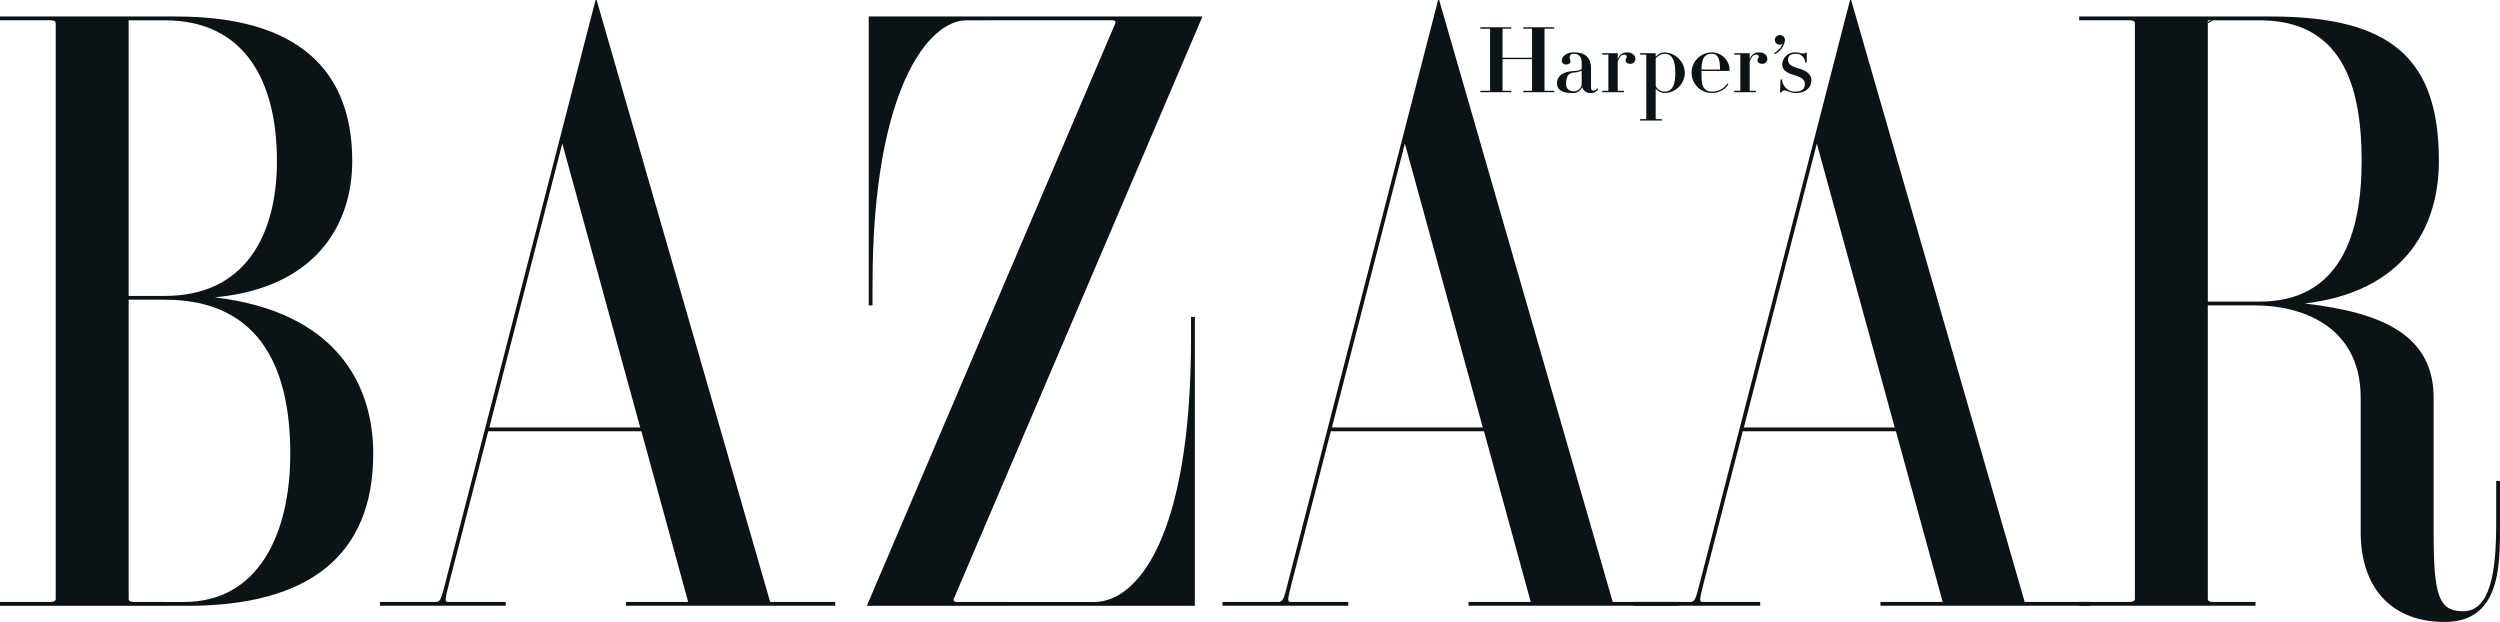
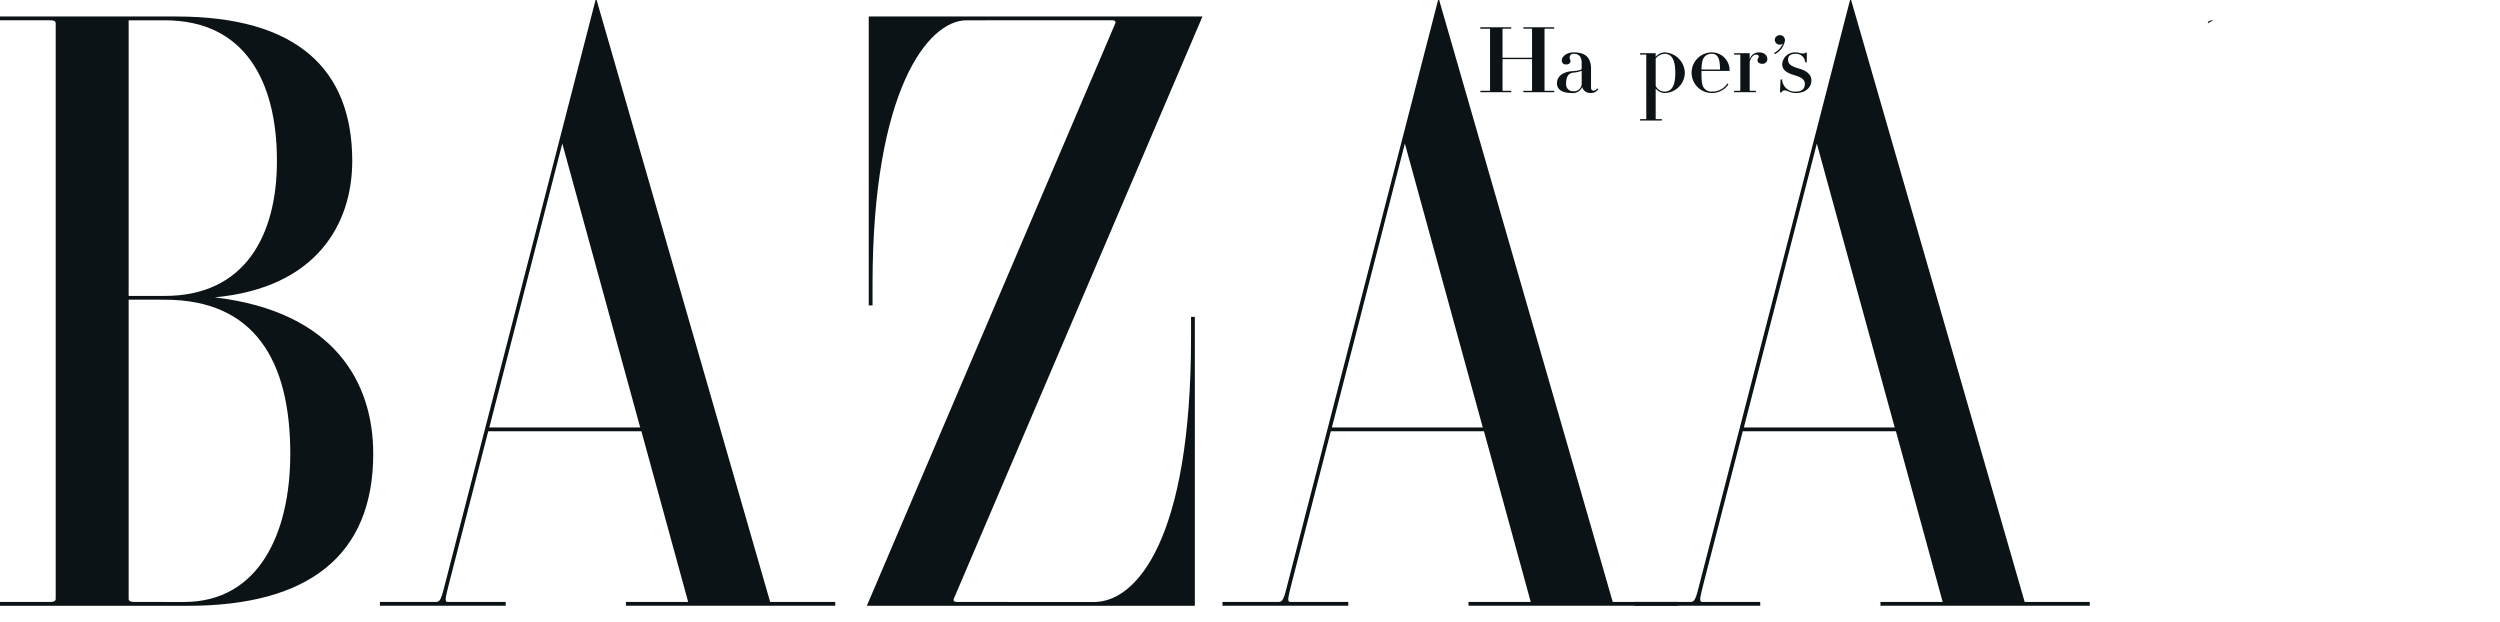
<svg xmlns="http://www.w3.org/2000/svg" width="548.735" height="136.52" viewBox="0 0 548.735 136.52">
  <g id="Vector_Smart_Object" data-name="Vector Smart Object" transform="translate(274.368 68.26)">
    <g id="Group_30" data-name="Group 30" transform="translate(-274.368 -68.26)">
      <g id="bazaar" transform="translate(-105.632 -412.115)">
        <g id="Group_28" data-name="Group 28">
          <path id="Path_159" data-name="Path 159" d="M229.052,443.623l17.1,62.315H213.038l16.014-62.315Zm-25.54,95.905c-1.071,4.281-1.217,4.711-2.3,4.711H189.021v.838H216.63v-.838H203.992c-.817,0-.682-.578.314-4.489l8.493-32.977h33.617l10.263,37.466H243.021v.838h45.943v-.838H274.679L236.584,412.115h-.232l-32.84,127.413Z" fill="#0c1316" />
          <path id="Path_160" data-name="Path 160" d="M314.969,543.583c-.136.3.02.656.666.656l30.155.01c9.284,0,21.269-13.729,21.269-57.977v-4.606h.836v63.42h-72L350.441,417.22c.136-.3-.02-.656-.666-.656l-32.016.008c-8.4,0-20.609,15.344-20.609,57.979v4.6h-.837v-63.42H369.57l-54.6,127.848Z" fill="#0c1316" />
-           <path id="Path_161" data-name="Path 161" d="M590.239,416.572h11.346c17.476,0,22.414,13.291,22.414,30.873,0,16.465-4.938,30.872-22.414,30.872H590.239V416.572Zm0,62.583h10.509c9.313,0,23.042,4.012,23.042,20.3v29.5c0,12.07,6.662,19.675,18.419,19.675,12.349,0,12.158-12.473,12.158-21.473v-9.48h-.837v9.48c0,10.236-1.212,19.119-7.24,19.119-5.337,0-6.488-3.308-6.488-17.192V499.457c0-13.709-11.111-18.734-28.275-20.724,21.377-2.543,29.426-16.194,29.426-31.288,0-22.326-10.309-31.71-36.857-31.71L562,415.727v.837h11.053c.8,0,1.172.226,1.172.678v126.32c0,.452-.372.677-1.172.677H562v.838h38.7v-.838h-9.293c-.8,0-1.173-.225-1.173-.677V479.155Z" fill="#0c1316" />
          <path id="Path_162" data-name="Path 162" d="M591.412,416.564c-.8,0-1.173.226-1.173.678m1.173-.678" fill="#0c1316" />
          <path id="Path_163" data-name="Path 163" d="M141.823,477.9c19.709,0,27.523,13.432,27.523,33.8,0,17.581-6.977,32.547-23.337,32.547l-10.967-.01c-.8,0-1.172-.225-1.172-.677V477.89l7.953.008Zm-36.191-62.171v.837h11.053c.8,0,1.172.226,1.172.678v126.32c0,.452-.372.677-1.172.677H105.632v.838l41.214.009c26.547,0,40.71-11.059,40.71-33.384,0-15.454-8.372-31.186-34.8-34.32,22.447-2.1,30.191-16.195,30.191-29.937,0-20.092-12.07-31.71-38.617-31.71l-38.7-.008Zm36.191.845c17.477,0,24.594,13.291,24.594,30.873,0,16.465-7.117,29.618-24.594,29.618H133.87V416.572Z" fill="#0c1316" />
          <path id="Path_164" data-name="Path 164" d="M413.992,443.623l17.1,62.315H397.977l16.015-62.315Zm-25.541,95.905c-1.069,4.281-1.216,4.711-2.3,4.711H373.961v.838H401.57v-.838H388.932c-.817,0-.682-.578.314-4.489l8.493-32.977h33.617l10.263,37.466H427.962v.838H473.9v-.838H459.619l-38.1-132.124h-.232l-32.84,127.413Z" fill="#0c1316" />
          <path id="Path_165" data-name="Path 165" d="M504.411,443.623l17.1,62.315H488.4l16.015-62.315Zm-25.54,95.905c-1.07,4.281-1.217,4.711-2.3,4.711H464.381v.838h27.608v-.838H479.352c-.817,0-.682-.578.313-4.489l8.493-32.977h33.617l10.263,37.466H518.381v.838h45.942v-.838H550.039l-38.1-132.124h-.232l-32.84,127.413Z" fill="#0c1316" />
        </g>
      </g>
      <g id="harper_s_AZ" data-name="harper's_AZ" transform="translate(-105.632 -412.115)">
        <g id="Group_29" data-name="Group 29">
          <path id="Path_166" data-name="Path 166" d="M444.644,431.969c0,.051.044.075.142.075h1.985v.313h-6.778v-.313h1.771c.1,0,.142-.024.142-.075V425.1h-6.478v6.869c0,.051.045.075.14.075h1.772v.313h-6.78v-.313h1.988c.1,0,.141-.024.141-.075V418.491c0-.051-.045-.074-.141-.074H430.56V418.1h6.78v.315h-1.772c-.1,0-.14.023-.14.074v6.293h6.478v-6.293c0-.051-.046-.074-.142-.074h-1.771V418.1h6.778v.315h-1.985c-.1,0-.142.023-.142.074v13.478Z" fill="#0c1316" />
-           <path id="Path_167" data-name="Path 167" d="M463.477,426.118c-.625,0-1.044-.294-1.044-.781,0-.439.266-.42.266-.743s-.211-.479-.549-.479-.967.115-1.435,1.542v6.312c0,.051.045.075.142.075h1.213v.313H457.3v-.313h1.215c.1,0,.141-.024.141-.075v-7.79c0-.049-.045-.075-.141-.075H457.3v-.315h3.355l.062.058v1.335a2.038,2.038,0,0,1,2.043-1.567c1.1,0,1.826.581,1.826,1.48a1.033,1.033,0,0,1-1.107,1.023Z" fill="#0c1316" />
          <path id="Path_168" data-name="Path 168" d="M482.515,424.393c.468.527.621,1.343.659,2.977H479.1c.048-1.634.254-2.45.847-2.977a2.006,2.006,0,0,1,1.439-.464,1.321,1.321,0,0,1,1.127.464Zm-1.127,8.14a4.4,4.4,0,0,0,3.631-1.907l-.238-.194a3.9,3.9,0,0,1-3.393,1.787,2.01,2.01,0,0,1-1.439-.464c-.656-.584-.855-1.266-.855-3.68,0-.177,0-.228.005-.391h6.1l.065-.054a3.9,3.9,0,0,0-3.877-4.015,4.459,4.459,0,1,0,0,8.918Z" fill="#0c1316" />
          <path id="Path_169" data-name="Path 169" d="M448.433,425.356c0-.712.894-1.741,2.628-1.741,2.542,0,3.793,1.118,3.793,3.634v4.087c0,.478.234.678.57.678a.944.944,0,0,0,.792-.522l.209.2a1.762,1.762,0,0,1-1.607.836,1.853,1.853,0,0,1-1.912-1.3,2.179,2.179,0,0,1-2.3,1.3c-1.962,0-3.228-.685-3.228-2.107,0-2.107,2.246-2.592,3.114-2.664,1.216-.1,2.309-.181,2.309-.609v-1.178c0-1.432-.631-2.046-1.736-2.046-.553,0-.9.259-.9.849,0,.334.176.444.176.772,0,.361-.293.721-.987.721a.856.856,0,0,1-.921-.915ZM451,432.141a1.682,1.682,0,0,0,1.8-1.52v-2.973a6.082,6.082,0,0,1-1.895.412c-.73.13-1.516.519-1.516,2.366A1.509,1.509,0,0,0,451,432.141Z" fill="#0c1316" />
          <path id="Path_170" data-name="Path 170" d="M475.44,428.126a4.507,4.507,0,0,1-4.514,4.407,2.689,2.689,0,0,1-1.883-.99v6.643c0,.047.045.072.141.072H470.4v.316h-4.773v-.316h1.214c.1,0,.141-.025.141-.072V424.179c0-.049-.044-.075-.141-.075h-1.214v-.315h3.355l.061.058v.762a2.7,2.7,0,0,1,1.883-.994,4.6,4.6,0,0,1,4.514,4.511Zm-3.11-3.742a1.978,1.978,0,0,0-1.4-.455,2.63,2.63,0,0,0-1.883,1.039v5.991a2.13,2.13,0,0,0,1.883,1.26,1.978,1.978,0,0,0,1.4-.455c.61-.573,1.019-1.576,1.019-3.638s-.409-3.17-1.019-3.742Z" fill="#0c1316" />
          <path id="Path_171" data-name="Path 171" d="M501.488,423.856c.227,0,.35-.1.376-.184h.347V425.8h-.347a1.978,1.978,0,0,0-2.155-1.868c-1.088,0-1.612.488-1.612,1.257,0,.991.711,1.494,2.328,1.949,1.684.472,2.8,1.3,2.8,2.589,0,1.628-1.319,2.809-3.422,2.809-1.254,0-1.8-.583-2.449-.583a.708.708,0,0,0-.678.438h-.345l.119-2.827h.346a2.791,2.791,0,0,0,3.007,2.658c1.265,0,1.982-.579,1.982-1.658s-.849-1.5-2.4-1.977c-1.51-.462-2.569-1.078-2.569-2.407a2.78,2.78,0,0,1,2.892-2.562c.885,0,.965.241,1.779.241Z" fill="#0c1316" />
          <path id="Path_172" data-name="Path 172" d="M495.193,420.876a1.07,1.07,0,0,1,1.091-1.046A1.11,1.11,0,0,1,497.422,421a4.068,4.068,0,0,1-2.2,2.988l-.207-.224a4.376,4.376,0,0,0,1.971-2.115.906.906,0,0,1-.706.273,1.07,1.07,0,0,1-1.091-1.045Z" fill="#0c1316" />
          <path id="Path_173" data-name="Path 173" d="M492.441,426.118c-.624,0-1.045-.294-1.045-.781,0-.439.266-.42.266-.743s-.211-.479-.548-.479-.968.115-1.434,1.542v6.312c0,.051.044.075.141.075h1.215v.313h-4.773v-.313h1.214c.1,0,.143-.024.143-.075v-7.79c0-.049-.047-.075-.143-.075h-1.214v-.315h3.355l.062.058v1.335a2.036,2.036,0,0,1,2.043-1.567c1.1,0,1.826.581,1.826,1.48a1.035,1.035,0,0,1-1.108,1.023Z" fill="#0c1316" />
        </g>
      </g>
    </g>
  </g>
</svg>